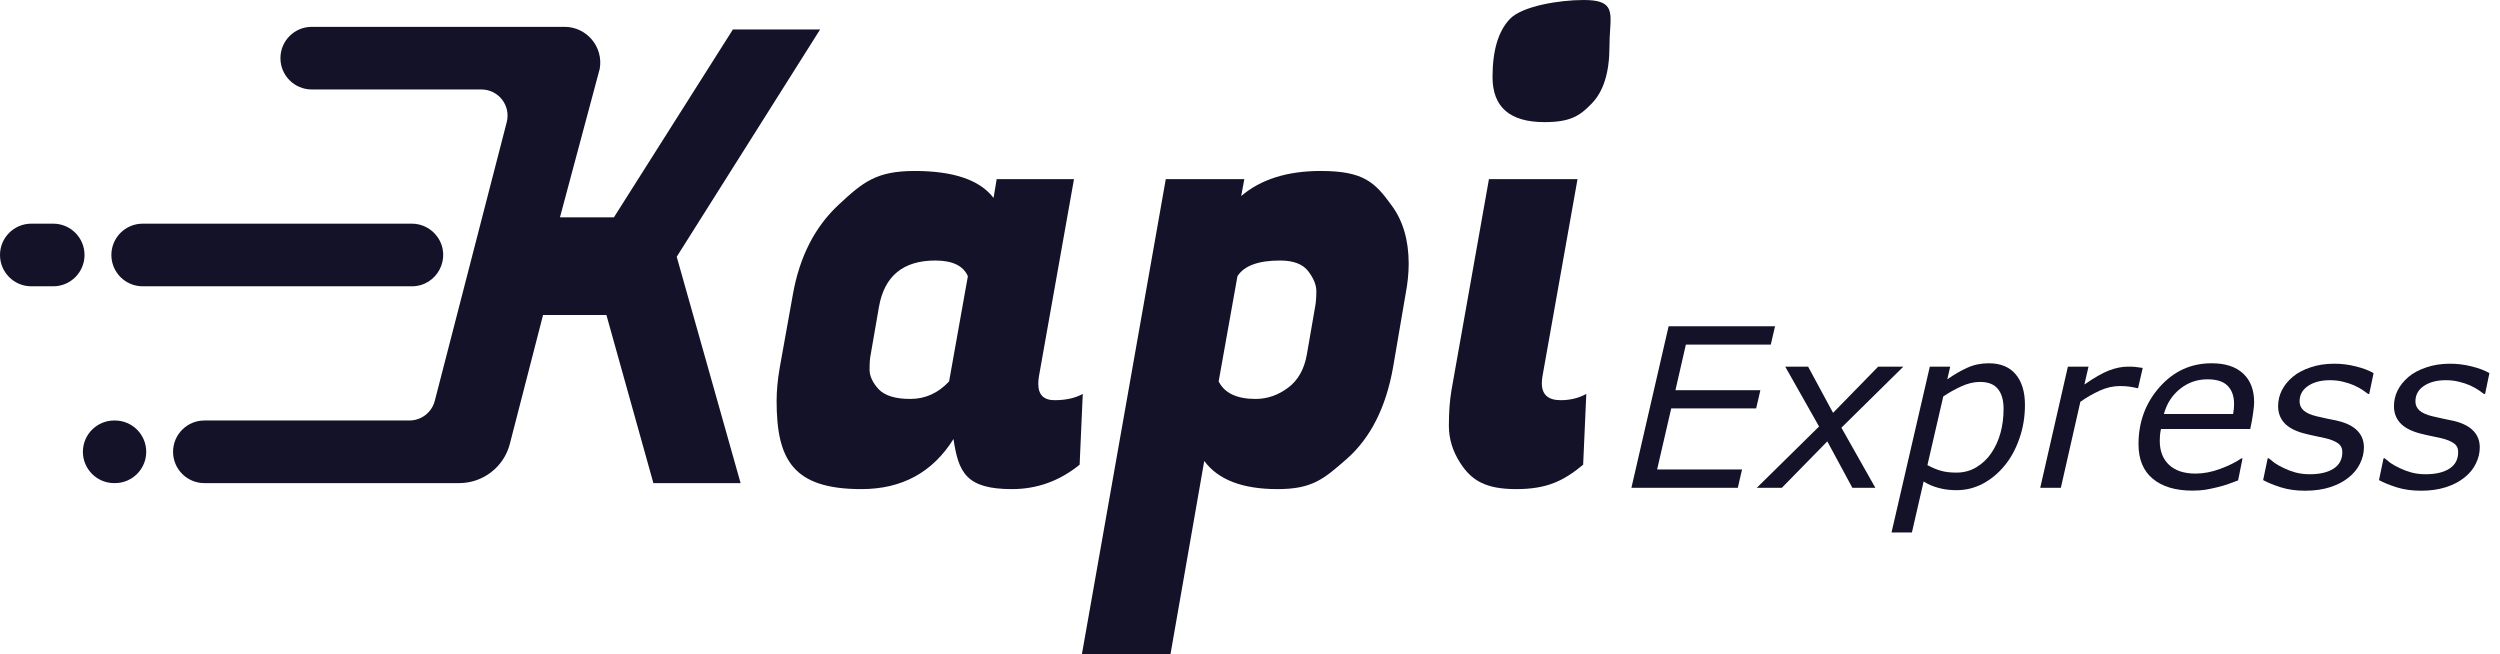
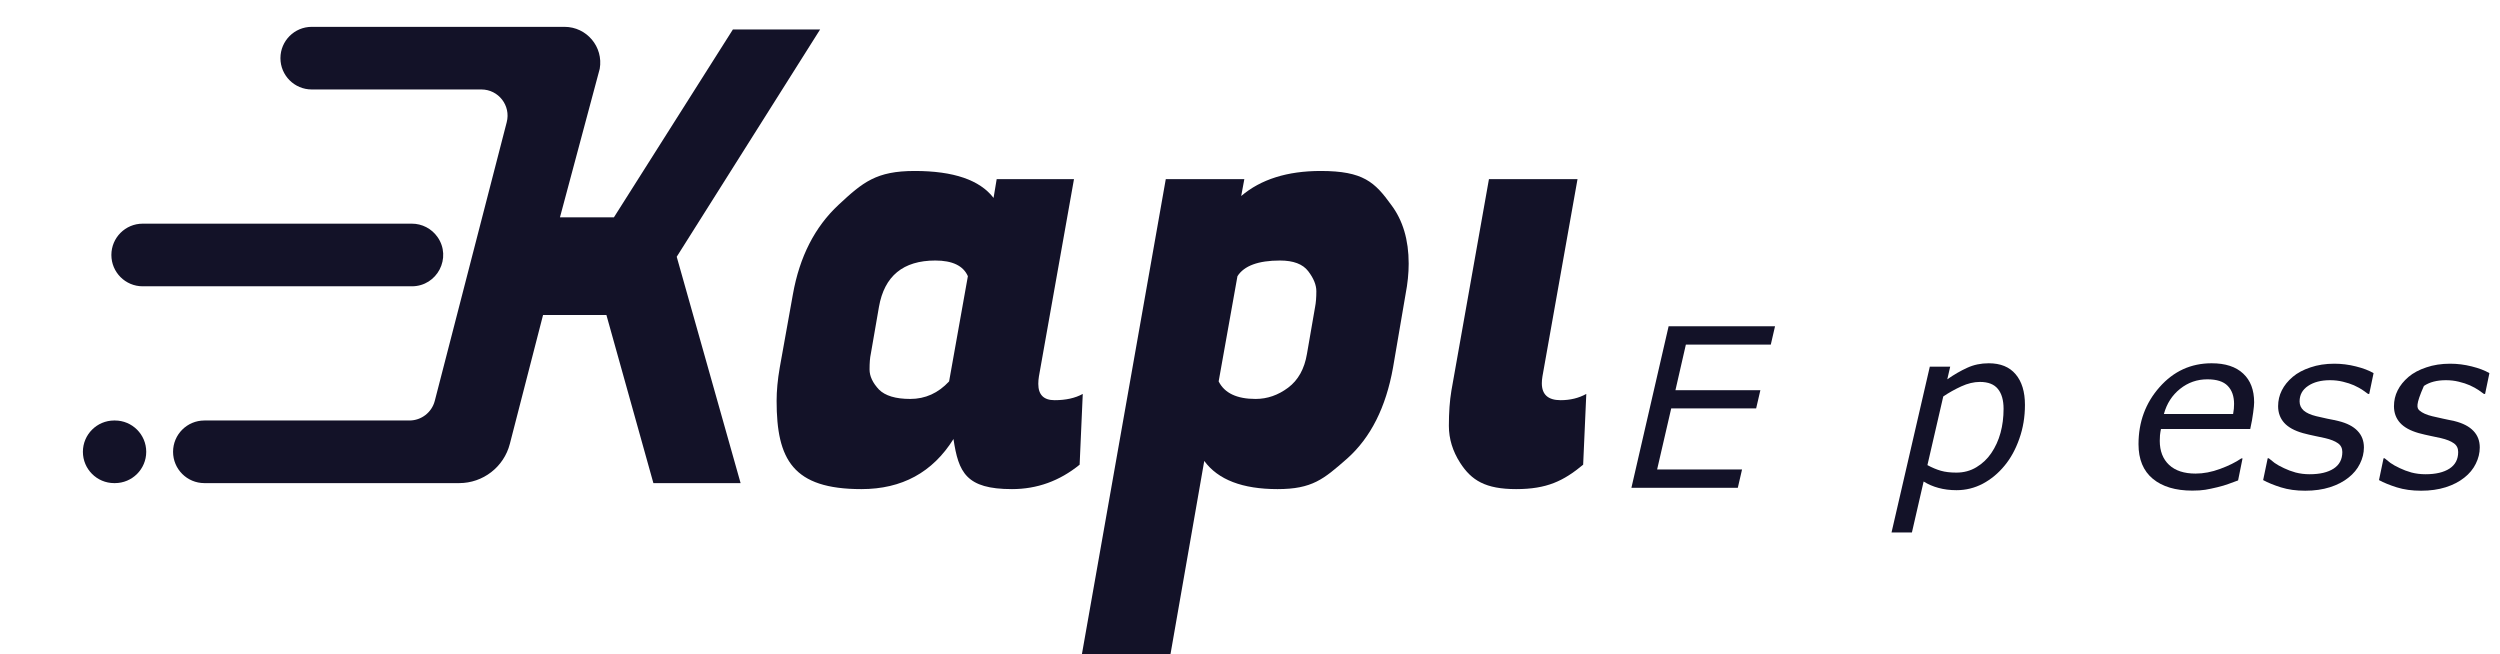
<svg xmlns="http://www.w3.org/2000/svg" width="191" height="50" viewBox="0 0 191 50" fill="none">
  <path d="M121.193 30.096C120.619 30.415 119.965 30.574 119.231 30.574C118.274 30.574 117.796 30.143 117.796 29.282C117.796 29.123 117.811 28.947 117.843 28.756L120.523 13.684H113.756L110.885 29.857C110.757 30.622 110.694 31.515 110.694 32.536C110.694 33.525 110.981 34.466 111.555 35.359C112.416 36.699 113.488 37.368 115.834 37.368C118.18 37.368 119.454 36.746 120.953 35.502L121.193 30.096Z" fill="#131228" />
-   <path d="M115.369 1.435C114.476 2.36 114.029 3.844 114.029 5.885C114.029 8.182 115.353 9.33 118.001 9.33C119.946 9.33 120.682 8.868 121.575 7.943C122.5 7.018 122.963 5.55 122.963 3.541C122.963 3.088 122.989 2.679 123.012 2.314C123.111 0.772 123.16 0 120.994 0C119.081 0 116.294 0.478 115.369 1.435Z" fill="#131228" />
  <path d="M51.701 19.617L62.658 2.249H55.995L46.904 16.603H42.781L45.82 5.254C46.111 3.582 44.824 2.051 43.126 2.051H23.817C22.496 2.051 21.425 3.122 21.425 4.443C21.425 5.764 22.496 6.835 23.817 6.835H36.777C38.085 6.835 39.041 8.069 38.714 9.335L33.217 30.626C32.989 31.509 32.192 32.126 31.28 32.126H15.615C14.293 32.126 13.222 33.197 13.222 34.518C13.222 35.839 14.293 36.91 15.615 36.91H35.08C36.904 36.91 38.498 35.676 38.953 33.909L41.489 24.067H46.33L49.919 36.91H56.582L51.701 19.617Z" fill="#131228" />
  <path fill-rule="evenodd" clip-rule="evenodd" d="M80.57 30.574C79.74 30.574 79.326 30.16 79.326 29.33C79.326 29.139 79.342 28.947 79.374 28.756L82.053 13.684H76.147L75.908 15.12C74.855 13.748 72.846 13.062 69.879 13.062C66.945 13.062 65.919 13.923 64.069 15.646C62.251 17.337 61.087 19.617 60.577 22.488L59.572 28.086C59.412 29.011 59.333 29.857 59.333 30.622C59.333 35.12 60.581 37.368 65.812 37.368C68.906 37.368 71.251 36.093 72.846 33.541C73.229 36.093 73.807 37.368 77.316 37.368C79.23 37.368 80.953 36.746 82.484 35.502L82.723 30.096C82.149 30.415 81.431 30.574 80.57 30.574ZM66.434 28.23C66.434 27.719 66.466 27.321 66.53 27.034L67.152 23.445C67.567 21.084 69.002 19.904 71.458 19.904C72.766 19.904 73.595 20.303 73.946 21.101L72.511 29.139C71.682 30.032 70.693 30.479 69.544 30.479C68.428 30.479 67.63 30.239 67.152 29.761C66.674 29.25 66.434 28.74 66.434 28.23Z" fill="#131228" />
  <path fill-rule="evenodd" clip-rule="evenodd" d="M100.904 13.062C104.158 13.062 105.04 13.923 106.284 15.646C107.177 16.826 107.623 18.325 107.623 20.143C107.623 20.877 107.544 21.659 107.384 22.488L106.427 28.086C105.885 31.116 104.721 33.429 102.934 35.024L102.881 35.071C101.13 36.602 100.255 37.368 97.603 37.368C94.923 37.368 93.057 36.651 92.005 35.215L89.421 50H82.654L89.066 13.684H95.067L94.828 14.976C96.327 13.7 98.352 13.062 100.904 13.062ZM95.928 30.479C96.821 30.479 97.651 30.191 98.416 29.617C99.182 29.043 99.66 28.182 99.852 27.034L100.474 23.445C100.537 23.126 100.569 22.727 100.569 22.249C100.569 21.77 100.362 21.26 99.947 20.718C99.533 20.175 98.815 19.904 97.794 19.904C96.135 19.904 95.051 20.303 94.541 21.101L93.105 29.139C93.552 30.032 94.493 30.479 95.928 30.479Z" fill="#131228" />
  <path d="M8.725 32.126C7.404 32.126 6.333 33.197 6.333 34.518C6.333 35.839 7.404 36.91 8.725 36.91H8.779C10.101 36.91 11.172 35.839 11.172 34.518C11.172 33.197 10.101 32.126 8.779 32.126H8.725Z" fill="#131228" />
-   <path d="M0 19.48C0 18.159 1.071 17.088 2.392 17.088H4.066C5.387 17.088 6.458 18.159 6.458 19.48C6.458 20.802 5.387 21.873 4.066 21.873H2.392C1.071 21.873 0 20.802 0 19.48Z" fill="#131228" />
  <path d="M10.901 17.088C9.58 17.088 8.509 18.159 8.509 19.48C8.509 20.802 9.58 21.873 10.901 21.873H31.466C33.406 21.873 34.539 19.685 33.42 18.1C32.972 17.465 32.243 17.088 31.466 17.088H10.901Z" fill="#131228" />
  <path d="M135.612 24.928L135.289 26.328H128.8L128.004 29.809H134.493L134.17 31.201H127.681L126.604 35.867H133.092L132.769 37.267H124.64L127.482 24.928H135.612Z" fill="#131228" />
-   <path d="M138.976 32.585L136.391 28.011H138.139L140.045 31.541L143.493 28.011H145.416L140.684 32.676L143.277 37.267H141.521L139.606 33.721L136.134 37.267H134.22L138.976 32.585Z" fill="#131228" />
  <path d="M154.706 30.936C154.706 31.853 154.562 32.715 154.275 33.522C153.993 34.328 153.617 35.013 153.148 35.577C152.672 36.157 152.12 36.616 151.49 36.953C150.86 37.284 150.189 37.45 149.476 37.45C148.979 37.45 148.52 37.392 148.101 37.276C147.686 37.165 147.308 37.002 146.965 36.787L146.07 40.682H144.512L147.438 28.011H148.996L148.772 28.98C149.286 28.621 149.791 28.328 150.288 28.102C150.786 27.87 151.335 27.754 151.938 27.754C152.838 27.754 153.523 28.033 153.993 28.591C154.468 29.149 154.706 29.931 154.706 30.936ZM153.073 31.234C153.073 30.577 152.929 30.071 152.642 29.718C152.355 29.359 151.896 29.179 151.266 29.179C150.808 29.179 150.333 29.293 149.841 29.519C149.349 29.745 148.891 30.002 148.465 30.29L147.255 35.535C147.614 35.729 147.957 35.873 148.283 35.966C148.609 36.06 149.004 36.107 149.468 36.107C150.037 36.107 150.548 35.969 151.001 35.693C151.46 35.417 151.838 35.058 152.136 34.616C152.451 34.151 152.686 33.635 152.841 33.066C152.996 32.497 153.073 31.886 153.073 31.234Z" fill="#131228" />
-   <path d="M163.349 29.652H163.266C163.045 29.596 162.838 29.558 162.645 29.535C162.457 29.508 162.228 29.494 161.957 29.494C161.437 29.494 160.921 29.613 160.407 29.851C159.899 30.082 159.41 30.364 158.94 30.696L157.449 37.267H155.874L157.987 28.011H159.562L159.247 29.378C159.982 28.864 160.603 28.508 161.112 28.309C161.625 28.11 162.117 28.011 162.587 28.011C162.857 28.011 163.053 28.019 163.175 28.036C163.297 28.047 163.473 28.072 163.705 28.11L163.349 29.652Z" fill="#131228" />
  <path d="M170.609 31.632C170.636 31.472 170.656 31.337 170.667 31.226C170.678 31.116 170.683 30.994 170.683 30.861C170.683 30.27 170.52 29.809 170.194 29.477C169.874 29.146 169.357 28.98 168.645 28.98C167.86 28.98 167.164 29.223 166.556 29.71C165.948 30.196 165.537 30.837 165.321 31.632H170.609ZM167.493 37.483C166.211 37.483 165.205 37.182 164.476 36.58C163.747 35.977 163.382 35.096 163.382 33.936C163.382 32.24 163.918 30.787 164.99 29.577C166.062 28.361 167.388 27.754 168.968 27.754C170.017 27.754 170.821 28.016 171.379 28.541C171.937 29.06 172.216 29.792 172.216 30.737C172.216 30.903 172.192 31.165 172.142 31.524C172.098 31.884 172.023 32.301 171.918 32.776H165.098C165.065 32.936 165.04 33.093 165.023 33.248C165.012 33.403 165.006 33.547 165.006 33.679C165.006 34.458 165.244 35.071 165.719 35.519C166.194 35.961 166.868 36.182 167.741 36.182C168.349 36.182 168.973 36.063 169.614 35.825C170.261 35.588 170.802 35.32 171.238 35.022H171.33L170.99 36.704C170.714 36.803 170.465 36.895 170.244 36.977C170.023 37.06 169.741 37.143 169.399 37.226C169.056 37.309 168.752 37.373 168.487 37.417C168.222 37.461 167.89 37.483 167.493 37.483Z" fill="#131228" />
  <path d="M176.12 37.491C175.429 37.491 174.81 37.406 174.263 37.234C173.722 37.063 173.269 36.878 172.904 36.679L173.252 35.013H173.335C173.451 35.113 173.6 35.232 173.783 35.37C173.97 35.502 174.208 35.635 174.495 35.767C174.755 35.895 175.051 36.005 175.382 36.099C175.719 36.187 176.078 36.232 176.459 36.232C177.238 36.232 177.849 36.088 178.291 35.801C178.733 35.513 178.954 35.091 178.954 34.533C178.954 34.24 178.841 34.016 178.614 33.861C178.388 33.701 178.062 33.571 177.636 33.472C177.421 33.422 177.161 33.367 176.857 33.306C176.559 33.245 176.255 33.174 175.946 33.091C175.299 32.908 174.821 32.646 174.512 32.303C174.203 31.955 174.048 31.533 174.048 31.035C174.048 30.605 174.142 30.201 174.33 29.826C174.517 29.45 174.796 29.105 175.167 28.79C175.52 28.491 175.97 28.251 176.517 28.069C177.064 27.881 177.672 27.787 178.341 27.787C178.893 27.787 179.443 27.856 179.99 27.994C180.542 28.132 180.993 28.303 181.341 28.508L181.009 30.099H180.926C180.838 30.027 180.702 29.931 180.52 29.809C180.343 29.688 180.117 29.563 179.841 29.436C179.603 29.331 179.324 29.24 179.004 29.163C178.689 29.085 178.36 29.047 178.017 29.047C177.327 29.047 176.766 29.193 176.335 29.486C175.904 29.773 175.689 30.168 175.689 30.671C175.689 30.947 175.794 31.179 176.004 31.367C176.214 31.549 176.534 31.693 176.965 31.798C177.236 31.864 177.517 31.928 177.81 31.989C178.109 32.044 178.396 32.105 178.672 32.171C179.313 32.331 179.794 32.58 180.114 32.917C180.44 33.254 180.603 33.676 180.603 34.185C180.603 34.61 180.501 35.027 180.296 35.436C180.097 35.839 179.807 36.19 179.426 36.489C179.034 36.803 178.559 37.049 178.001 37.226C177.443 37.403 176.816 37.491 176.12 37.491Z" fill="#131228" />
-   <path d="M184.97 37.491C184.28 37.491 183.661 37.406 183.114 37.234C182.573 37.063 182.12 36.878 181.755 36.679L182.103 35.013H182.186C182.302 35.113 182.451 35.232 182.633 35.37C182.821 35.502 183.059 35.635 183.346 35.767C183.606 35.895 183.901 36.005 184.233 36.099C184.57 36.187 184.929 36.232 185.31 36.232C186.089 36.232 186.7 36.088 187.142 35.801C187.584 35.513 187.805 35.091 187.805 34.533C187.805 34.24 187.691 34.016 187.465 33.861C187.238 33.701 186.912 33.571 186.487 33.472C186.271 33.422 186.012 33.367 185.708 33.306C185.41 33.245 185.106 33.174 184.796 33.091C184.15 32.908 183.672 32.646 183.363 32.303C183.053 31.955 182.899 31.533 182.899 31.035C182.899 30.605 182.992 30.201 183.18 29.826C183.368 29.45 183.647 29.105 184.017 28.79C184.371 28.491 184.821 28.251 185.368 28.069C185.915 27.881 186.523 27.787 187.191 27.787C187.744 27.787 188.294 27.856 188.84 27.994C189.393 28.132 189.843 28.303 190.191 28.508L189.86 30.099H189.777C189.689 30.027 189.553 29.931 189.371 29.809C189.194 29.688 188.968 29.563 188.691 29.436C188.454 29.331 188.175 29.24 187.854 29.163C187.539 29.085 187.211 29.047 186.868 29.047C186.178 29.047 185.617 29.193 185.186 29.486C184.755 29.773 184.539 30.168 184.539 30.671C184.539 30.947 184.644 31.179 184.854 31.367C185.064 31.549 185.385 31.693 185.816 31.798C186.086 31.864 186.368 31.928 186.661 31.989C186.959 32.044 187.247 32.105 187.523 32.171C188.164 32.331 188.644 32.58 188.965 32.917C189.291 33.254 189.454 33.676 189.454 34.185C189.454 34.61 189.352 35.027 189.147 35.436C188.948 35.839 188.658 36.19 188.277 36.489C187.885 36.803 187.41 37.049 186.852 37.226C186.294 37.403 185.666 37.491 184.97 37.491Z" fill="#131228" />
+   <path d="M184.97 37.491C184.28 37.491 183.661 37.406 183.114 37.234C182.573 37.063 182.12 36.878 181.755 36.679L182.103 35.013H182.186C182.302 35.113 182.451 35.232 182.633 35.37C182.821 35.502 183.059 35.635 183.346 35.767C183.606 35.895 183.901 36.005 184.233 36.099C184.57 36.187 184.929 36.232 185.31 36.232C186.089 36.232 186.7 36.088 187.142 35.801C187.584 35.513 187.805 35.091 187.805 34.533C187.805 34.24 187.691 34.016 187.465 33.861C187.238 33.701 186.912 33.571 186.487 33.472C186.271 33.422 186.012 33.367 185.708 33.306C185.41 33.245 185.106 33.174 184.796 33.091C184.15 32.908 183.672 32.646 183.363 32.303C183.053 31.955 182.899 31.533 182.899 31.035C182.899 30.605 182.992 30.201 183.18 29.826C183.368 29.45 183.647 29.105 184.017 28.79C184.371 28.491 184.821 28.251 185.368 28.069C185.915 27.881 186.523 27.787 187.191 27.787C187.744 27.787 188.294 27.856 188.84 27.994C189.393 28.132 189.843 28.303 190.191 28.508L189.86 30.099H189.777C189.689 30.027 189.553 29.931 189.371 29.809C189.194 29.688 188.968 29.563 188.691 29.436C188.454 29.331 188.175 29.24 187.854 29.163C187.539 29.085 187.211 29.047 186.868 29.047C186.178 29.047 185.617 29.193 185.186 29.486C184.539 30.947 184.644 31.179 184.854 31.367C185.064 31.549 185.385 31.693 185.816 31.798C186.086 31.864 186.368 31.928 186.661 31.989C186.959 32.044 187.247 32.105 187.523 32.171C188.164 32.331 188.644 32.58 188.965 32.917C189.291 33.254 189.454 33.676 189.454 34.185C189.454 34.61 189.352 35.027 189.147 35.436C188.948 35.839 188.658 36.19 188.277 36.489C187.885 36.803 187.41 37.049 186.852 37.226C186.294 37.403 185.666 37.491 184.97 37.491Z" fill="#131228" />
</svg>